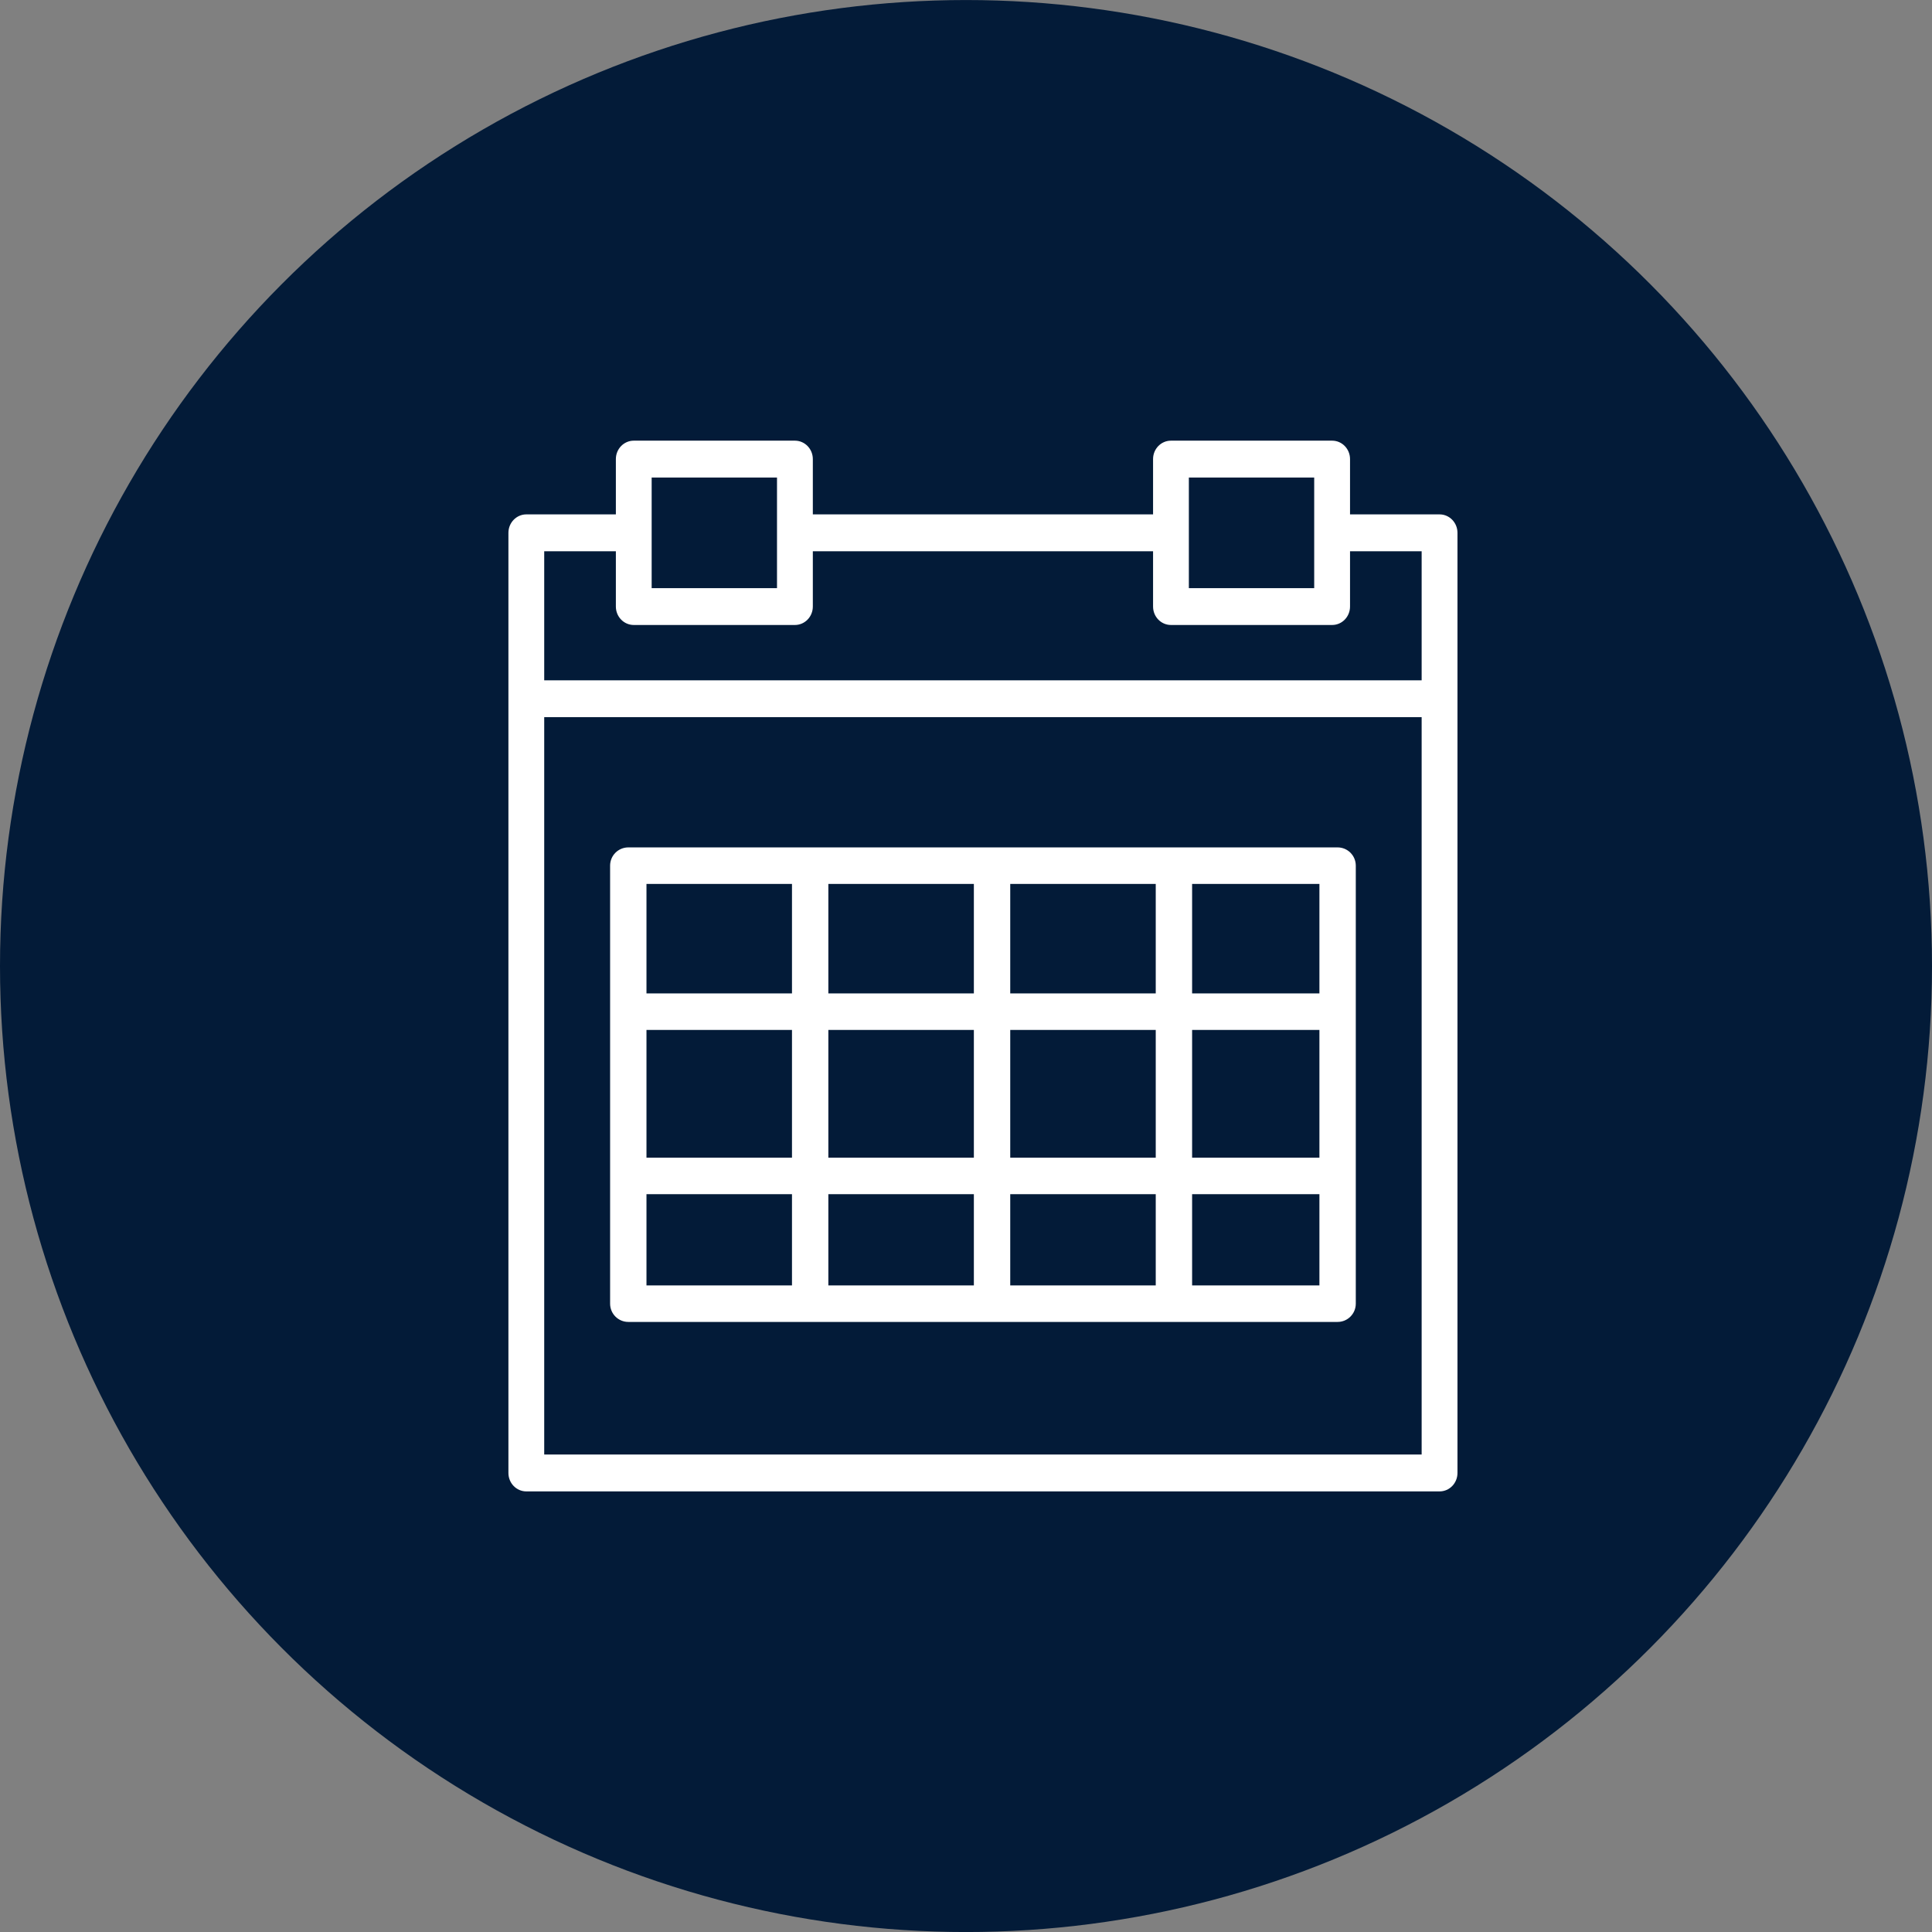
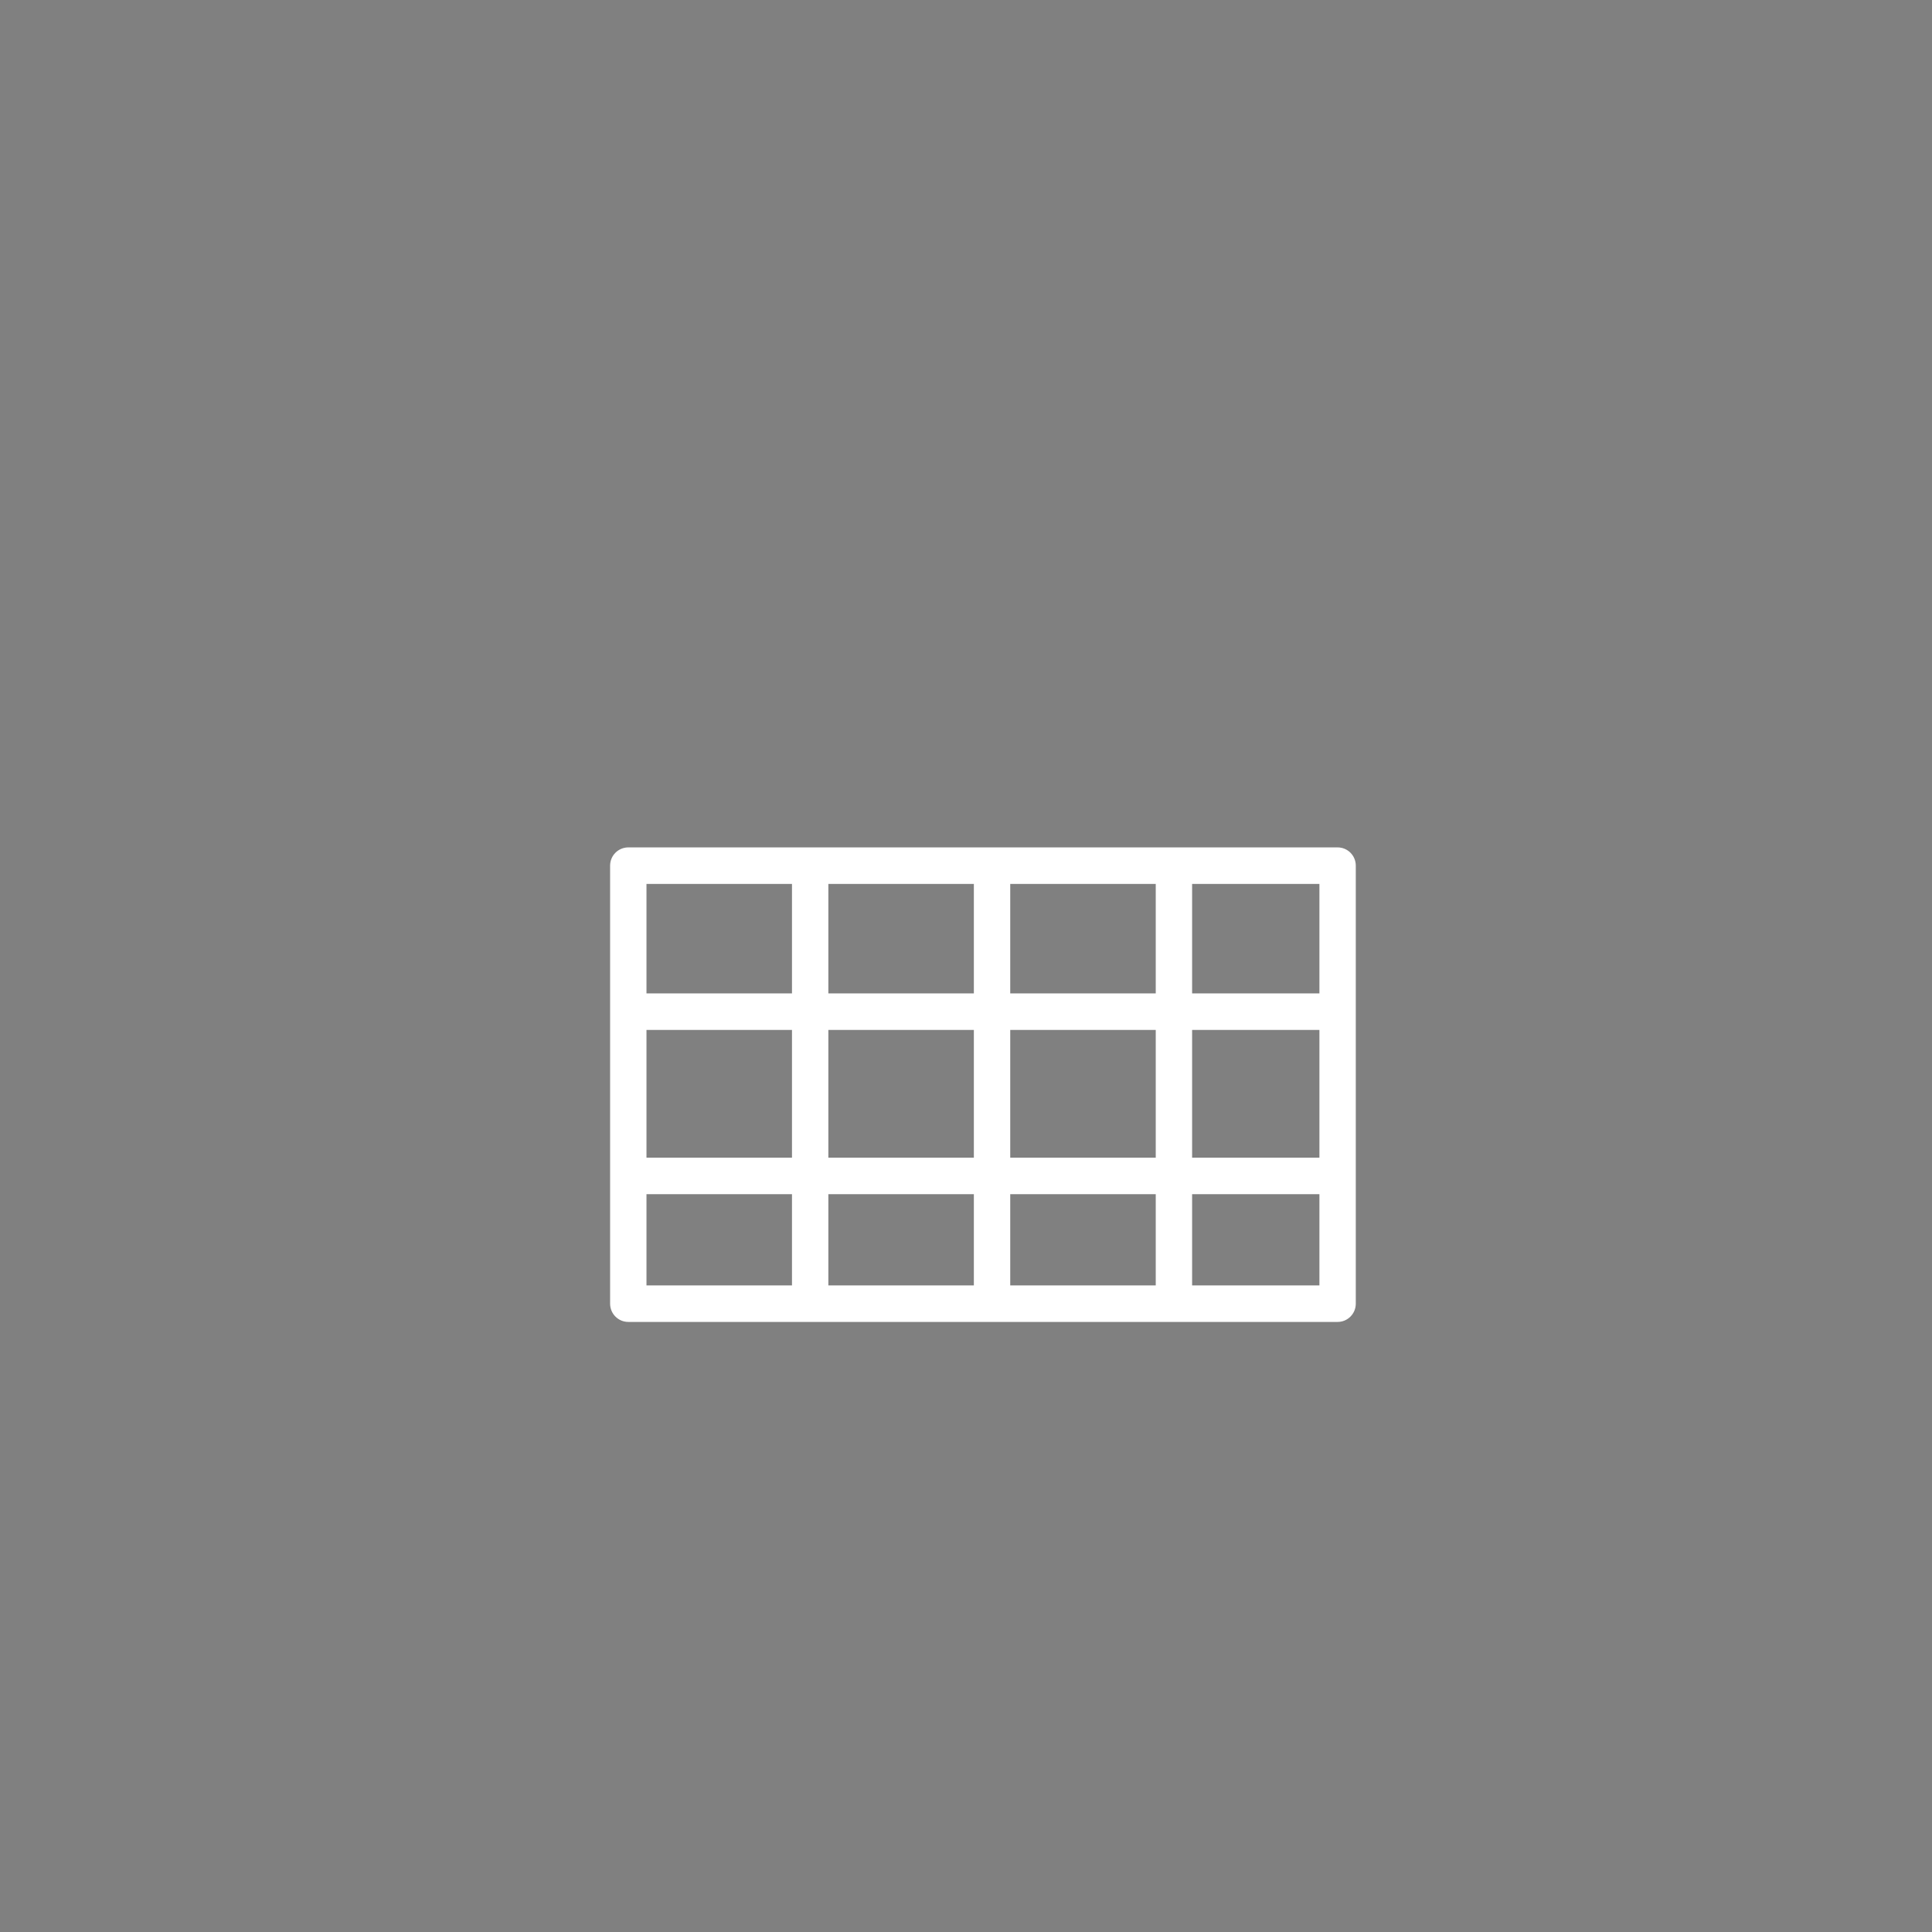
<svg xmlns="http://www.w3.org/2000/svg" width="57" height="57" viewBox="0 0 57 57" fill="none">
  <rect x="0" y="0" width="57" height="57" fill="#808080" stroke="none" />
-   <circle cx="28.5" cy="28.501" r="28.5" fill="#031B38" />
-   <path d="M42.472 15.176H39.83V13.544C39.83 13.244 39.594 13.001 39.302 13.001H34.547C34.255 13.001 34.019 13.244 34.019 13.544V15.176H23.981V13.544C23.981 13.244 23.744 13.001 23.453 13.001H18.698C18.407 13.001 18.17 13.244 18.17 13.544V15.176H15.528C15.237 15.176 15 15.42 15 15.72V43.457C15 43.758 15.237 44.001 15.528 44.001H42.472C42.764 44.001 43 43.758 43 43.457V15.72C43 15.42 42.764 15.176 42.472 15.176H42.472ZM35.075 14.089H38.773V17.352H35.075V14.089ZM19.226 14.089H22.924V17.352H19.226V14.089ZM18.17 16.264V17.895C18.17 18.196 18.407 18.439 18.698 18.439H23.453C23.744 18.439 23.981 18.196 23.981 17.895V16.264H34.019V17.895C34.019 18.196 34.255 18.439 34.547 18.439H39.302C39.594 18.439 39.83 18.196 39.83 17.895V16.264H41.943V20.071H16.056V16.264H18.17ZM16.056 42.913V21.158H41.943V42.913H16.056Z" fill="white" />
-   <path d="M39.464 25.001H18.537C18.24 25.001 18 25.242 18 25.539V38.462C18 38.76 18.24 39.001 18.537 39.001H39.464C39.76 39.001 40 38.76 40 38.462V25.539C40 25.242 39.76 25.001 39.464 25.001ZM19.073 30.386H23.366V34.155H19.073V30.386ZM24.439 30.386H28.732V34.155H24.439V30.386ZM28.732 35.232V37.924H24.439V35.232H28.732ZM29.805 35.232H34.098V37.924H29.805V35.232ZM29.805 34.155V30.386H34.098V34.155H29.805ZM35.171 30.386H38.927V34.155H35.171V30.386ZM38.927 29.308H35.171V26.078H38.927V29.308ZM34.098 26.078V29.309H29.805V26.078H34.098ZM28.732 29.308H24.439V26.078H28.732V29.308ZM23.366 26.078V29.309H19.073V26.078H23.366ZM19.073 35.232H23.366V37.924H19.073V35.232ZM35.171 37.924V35.232H38.927V37.924H35.171Z" fill="white" />
+   <path d="M39.464 25.001H18.537C18.24 25.001 18 25.242 18 25.539V38.462C18 38.76 18.24 39.001 18.537 39.001H39.464C39.76 39.001 40 38.76 40 38.462V25.539C40 25.242 39.76 25.001 39.464 25.001ZM19.073 30.386H23.366V34.155H19.073V30.386ZM24.439 30.386H28.732V34.155H24.439V30.386M28.732 35.232V37.924H24.439V35.232H28.732ZM29.805 35.232H34.098V37.924H29.805V35.232ZM29.805 34.155V30.386H34.098V34.155H29.805ZM35.171 30.386H38.927V34.155H35.171V30.386ZM38.927 29.308H35.171V26.078H38.927V29.308ZM34.098 26.078V29.309H29.805V26.078H34.098ZM28.732 29.308H24.439V26.078H28.732V29.308ZM23.366 26.078V29.309H19.073V26.078H23.366ZM19.073 35.232H23.366V37.924H19.073V35.232ZM35.171 37.924V35.232H38.927V37.924H35.171Z" fill="white" />
</svg>